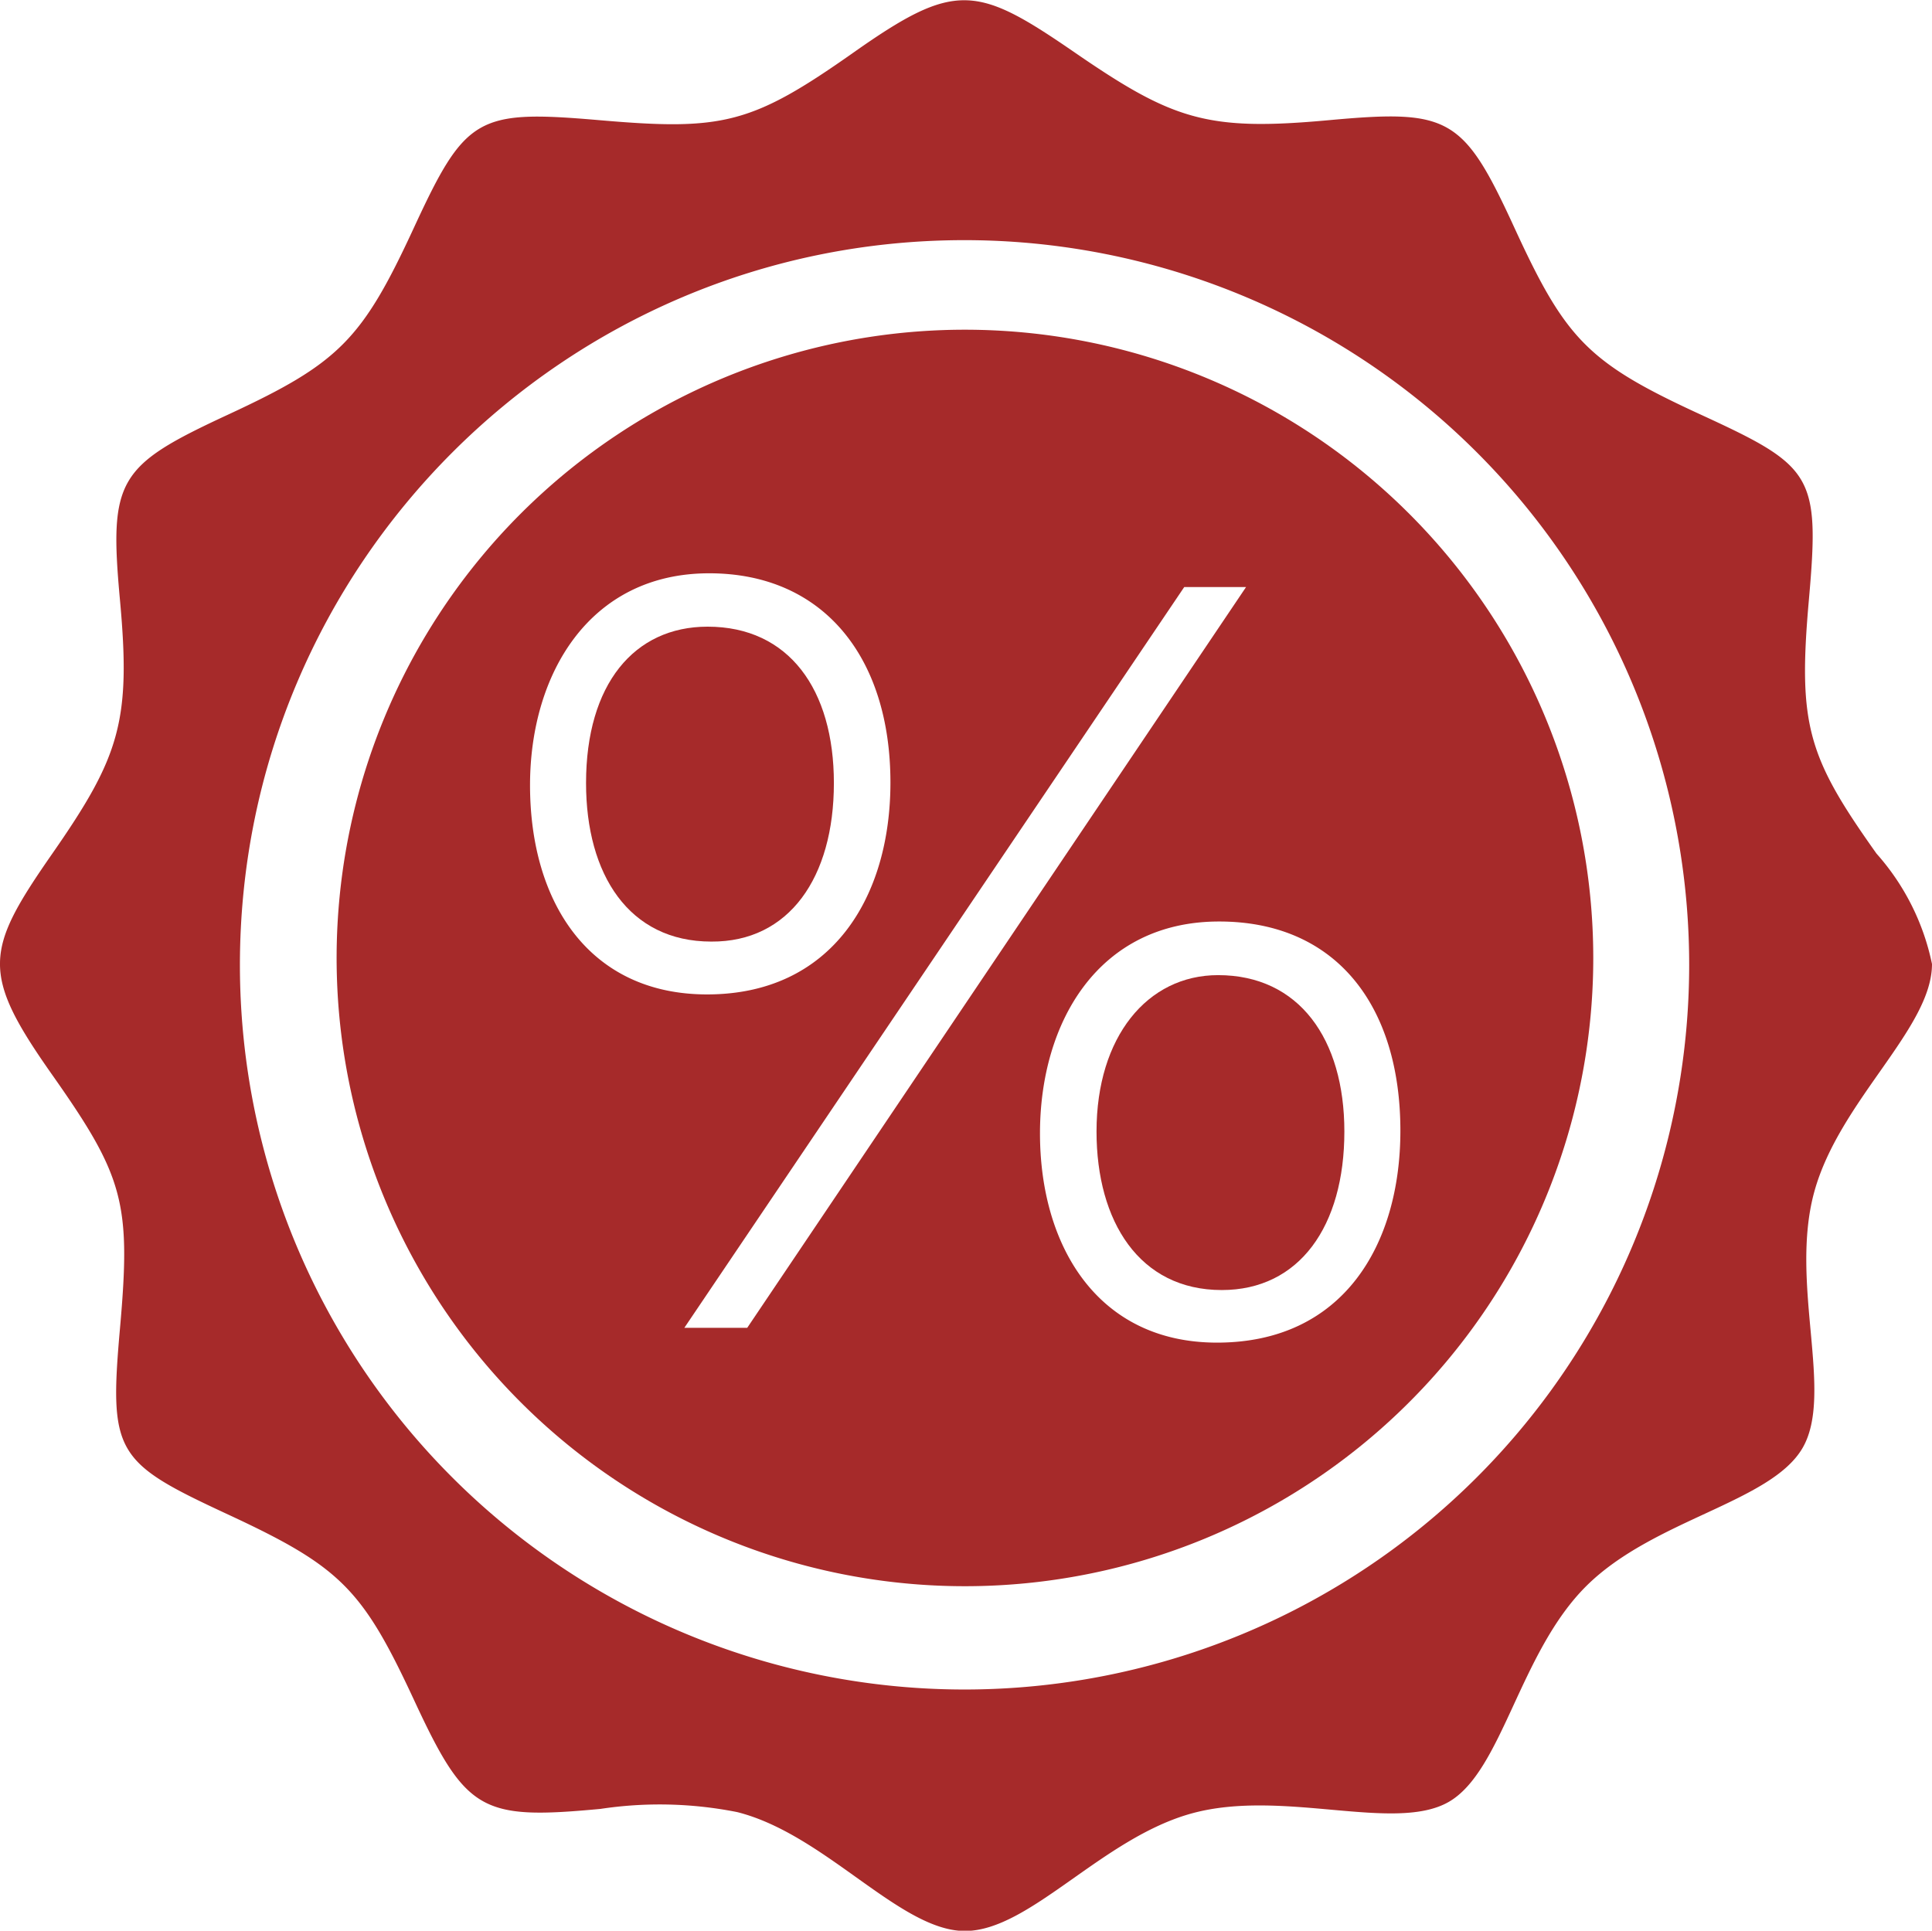
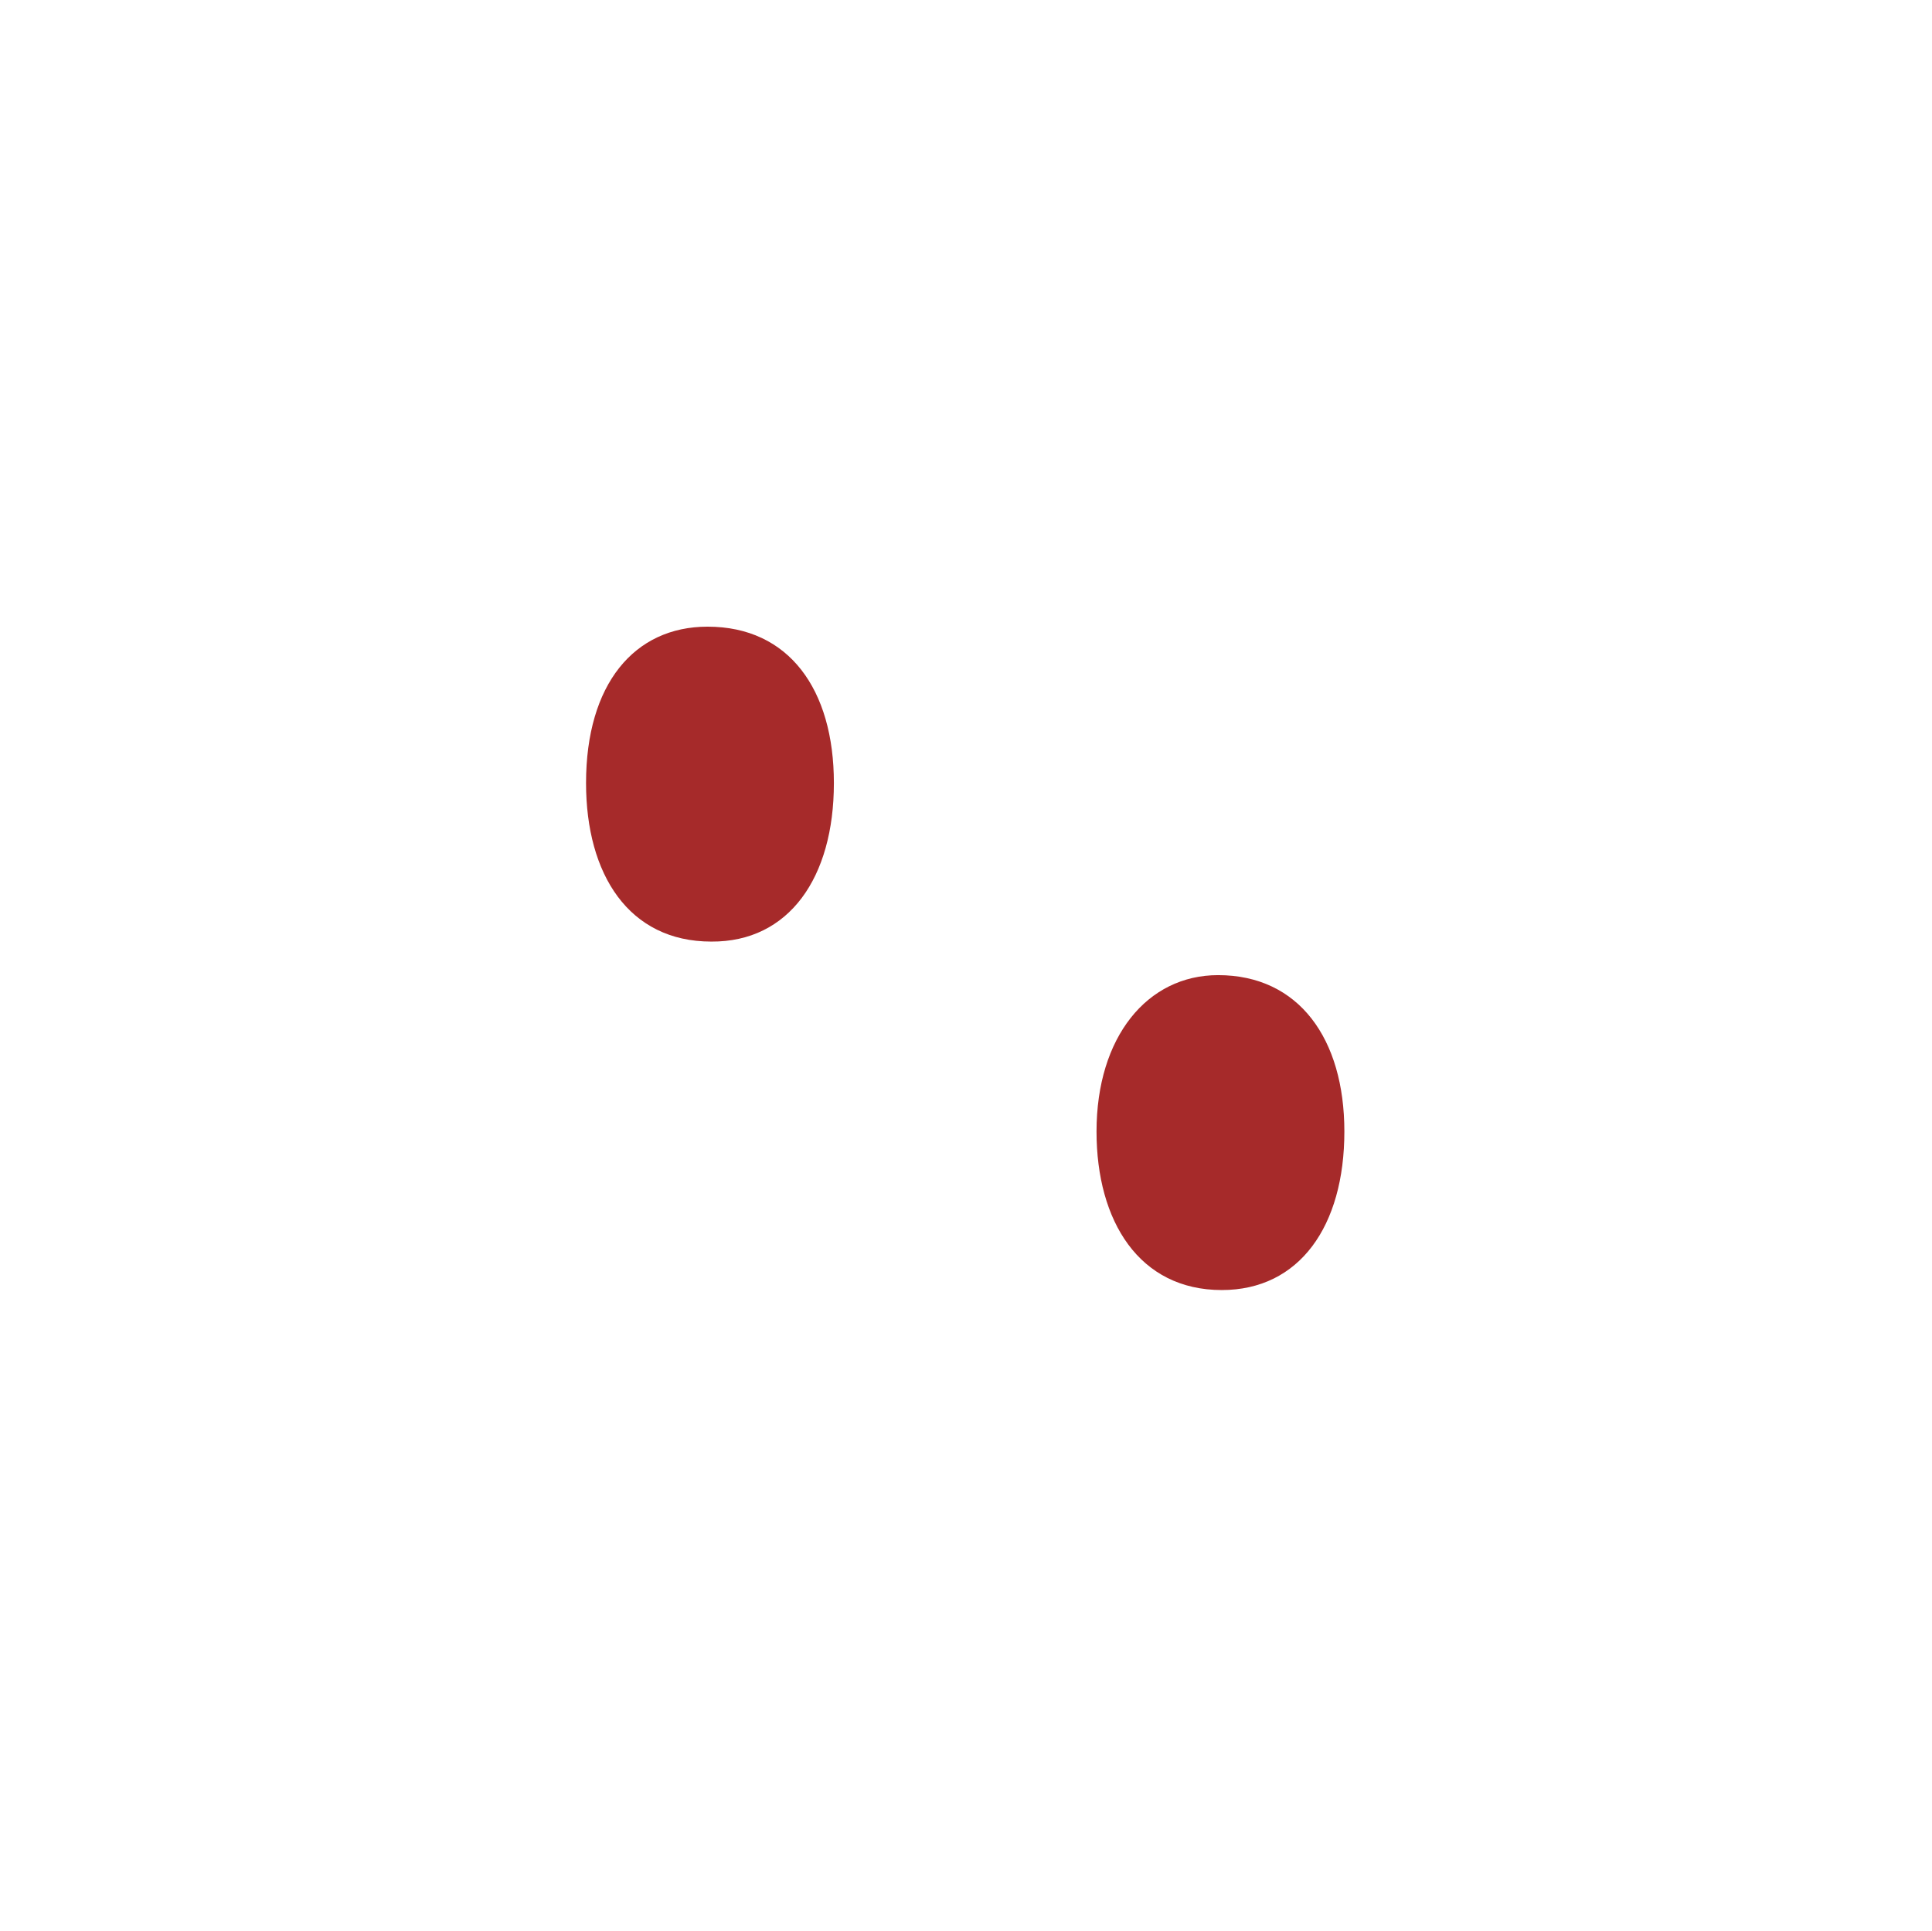
<svg xmlns="http://www.w3.org/2000/svg" id="Ebene_1" data-name="Ebene 1" viewBox="0 0 365.6 365.4">
  <defs>
    <style>.cls-1{fill:#a62a2a;}</style>
  </defs>
  <title>icon_ooc</title>
-   <path class="cls-1" d="M472.15,328c-13-18.3-14.9-24.3-12.8-48s.8-25.3-20.5-35.1-25.5-14.2-35.2-35.3-12.3-22.5-35.2-20.4-29.4,0-48-12.8-22.6-13.6-41.9,0-24.8,14.8-48,12.8-25.4-.8-35.2,20.4-14.2,25.6-35.1,35.3-22.6,12.2-20.5,35.1,0,29.6-12.8,48-13.6,22.6,0,41.9,14.9,24.3,12.8,48-.8,25.3,20.5,35.2,25.4,14.1,35.2,35.2,12.7,22.6,35.2,20.5a75.1,75.1,0,0,1,25.9.6c16.7,4.2,30.8,22.5,43.1,22.5s26-17.7,43.1-22.3,38.2,3.7,48.4-2.1,13.4-28.3,26.1-40.9,34.9-15.8,40.9-26.1-2.5-31.1,2.2-48.4,22.3-31,22.3-43.2a45.09,45.09,0,0,0-10.5-20.9Zm-172.6,158.2a137.12,137.12,0,0,1-137.1-137.1c0-75.7,61.4-137.2,137.1-137.2a137.15,137.15,0,0,1,0,274.3Z" transform="translate(-117.05 -166.45)" />
  <path class="cls-1" d="M274.85,314.65c0-17.7-8.5-29.6-23.9-29.6-13.9,0-23,10.9-23,29.6,0,17.3,8.1,30,23.7,30C266.35,344.75,274.85,332.55,274.85,314.65Z" transform="translate(-117.05 -166.45)" />
-   <path class="cls-1" d="M299.75,228.85a118.9,118.9,0,1,0,118.8,118.9A118.92,118.92,0,0,0,299.75,228.85Zm-82.4,86.2c0-21.1,11.3-40.1,33.9-40.1,21.7,0,34.3,16,34.3,39.6,0,21.7-11.1,40.1-34.7,40.1C228.65,354.65,217.35,337.35,217.35,315.05Zm41.1,102.7h-11.9l94.6-140.2h11.7Zm88.9,2.8c-22.6,0-33.5-18.3-33.5-39.6,0-21.1,11.1-40.1,33.9-40.1,22.2,0,34.3,16,34.3,39.6C382.05,402,371.25,420.55,347.35,420.55Z" transform="translate(-117.05 -166.45)" />
  <path class="cls-1" d="M347.55,351c-13.4,0-23,11.7-23,29.6,0,17,8.1,30,23.7,30,14.7,0,23.2-12.1,23.2-30C371.45,363.05,362.85,351,347.55,351Z" transform="translate(-117.05 -166.45)" />
</svg>